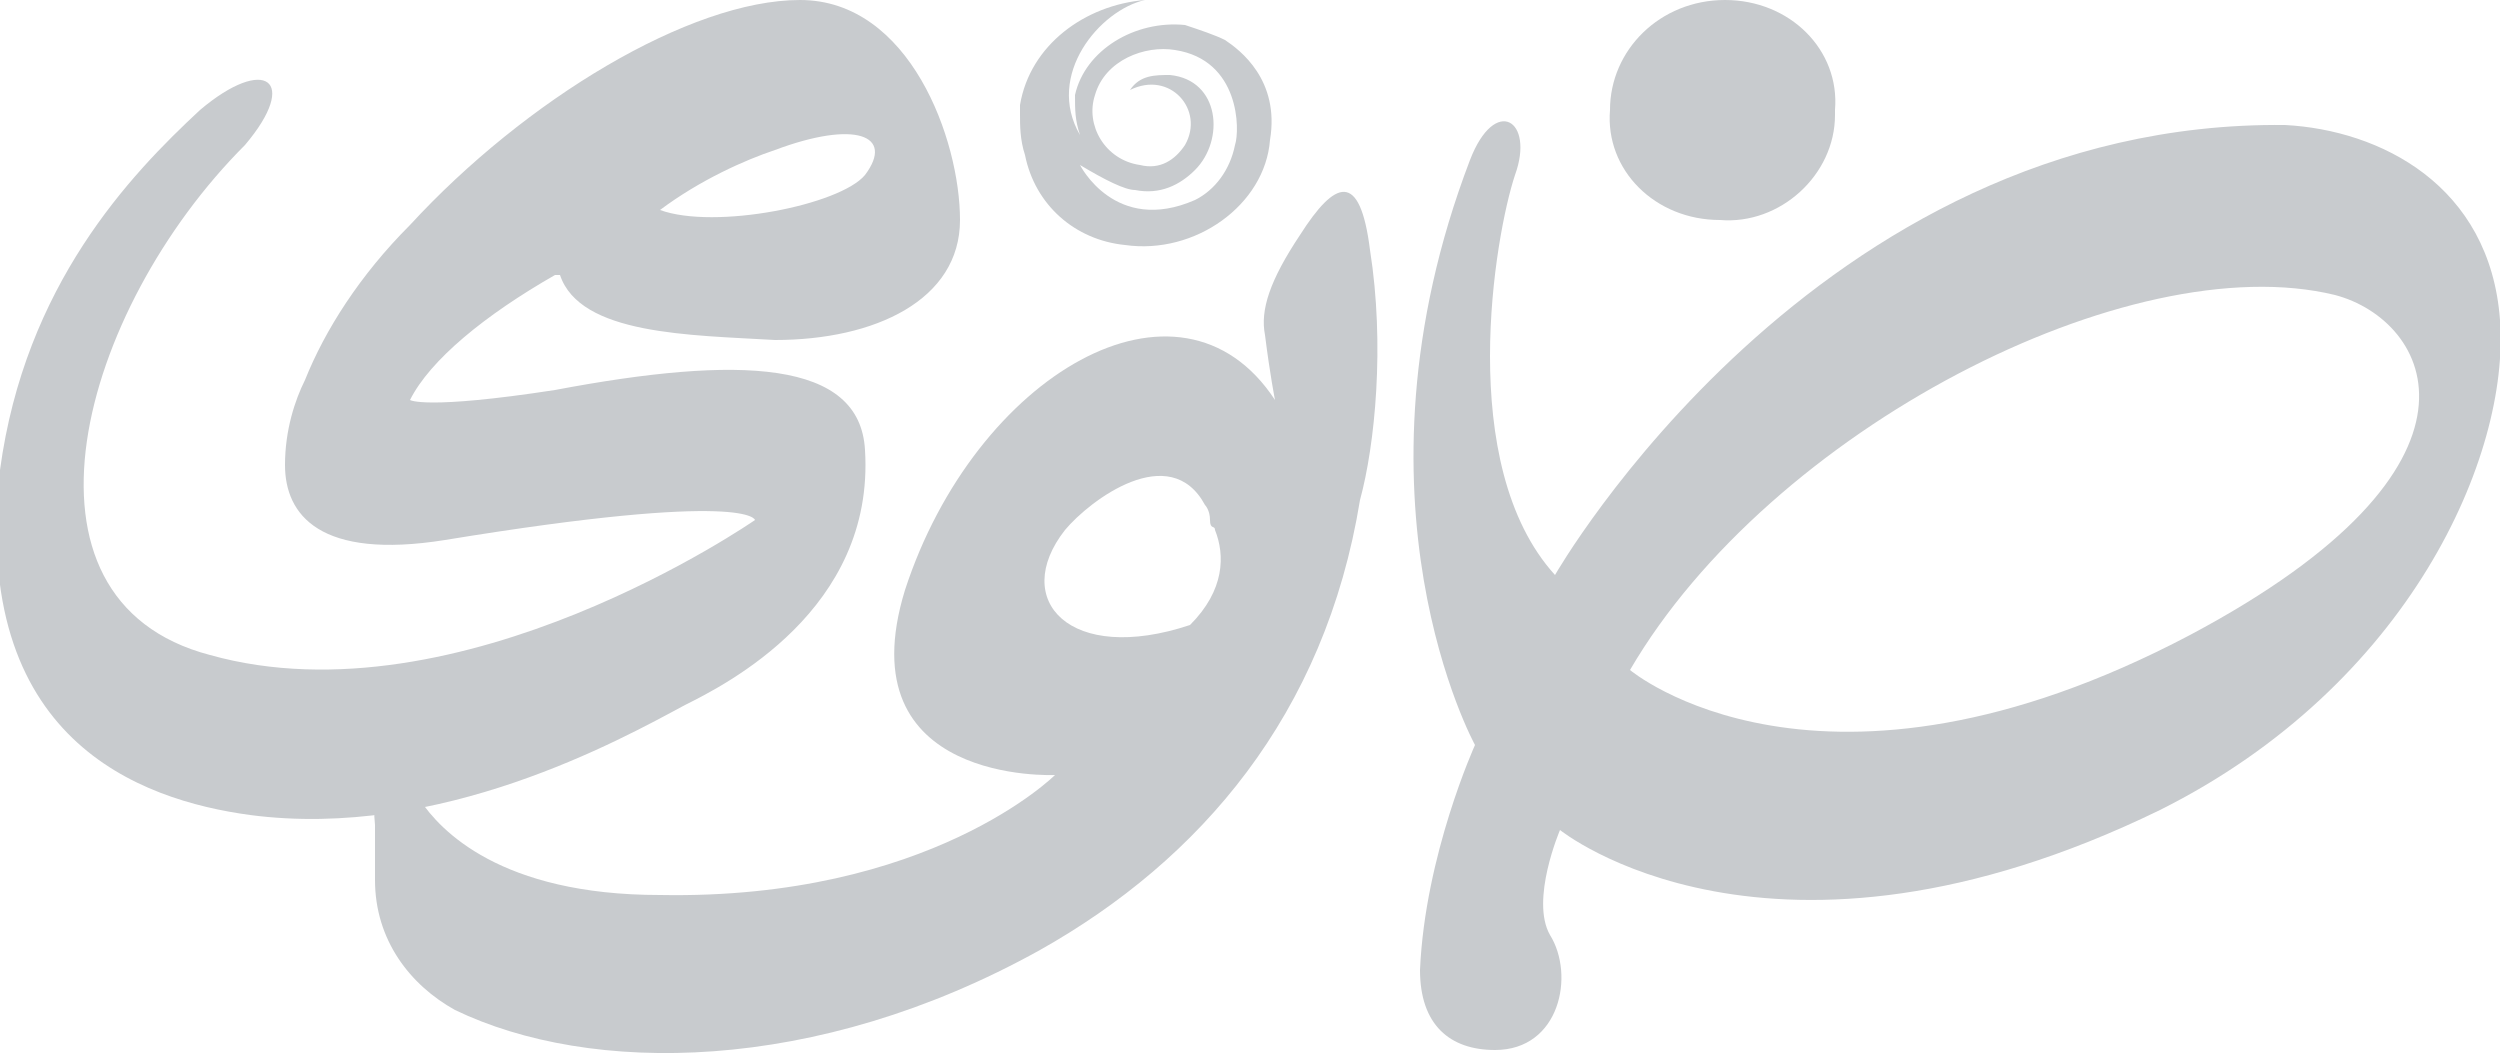
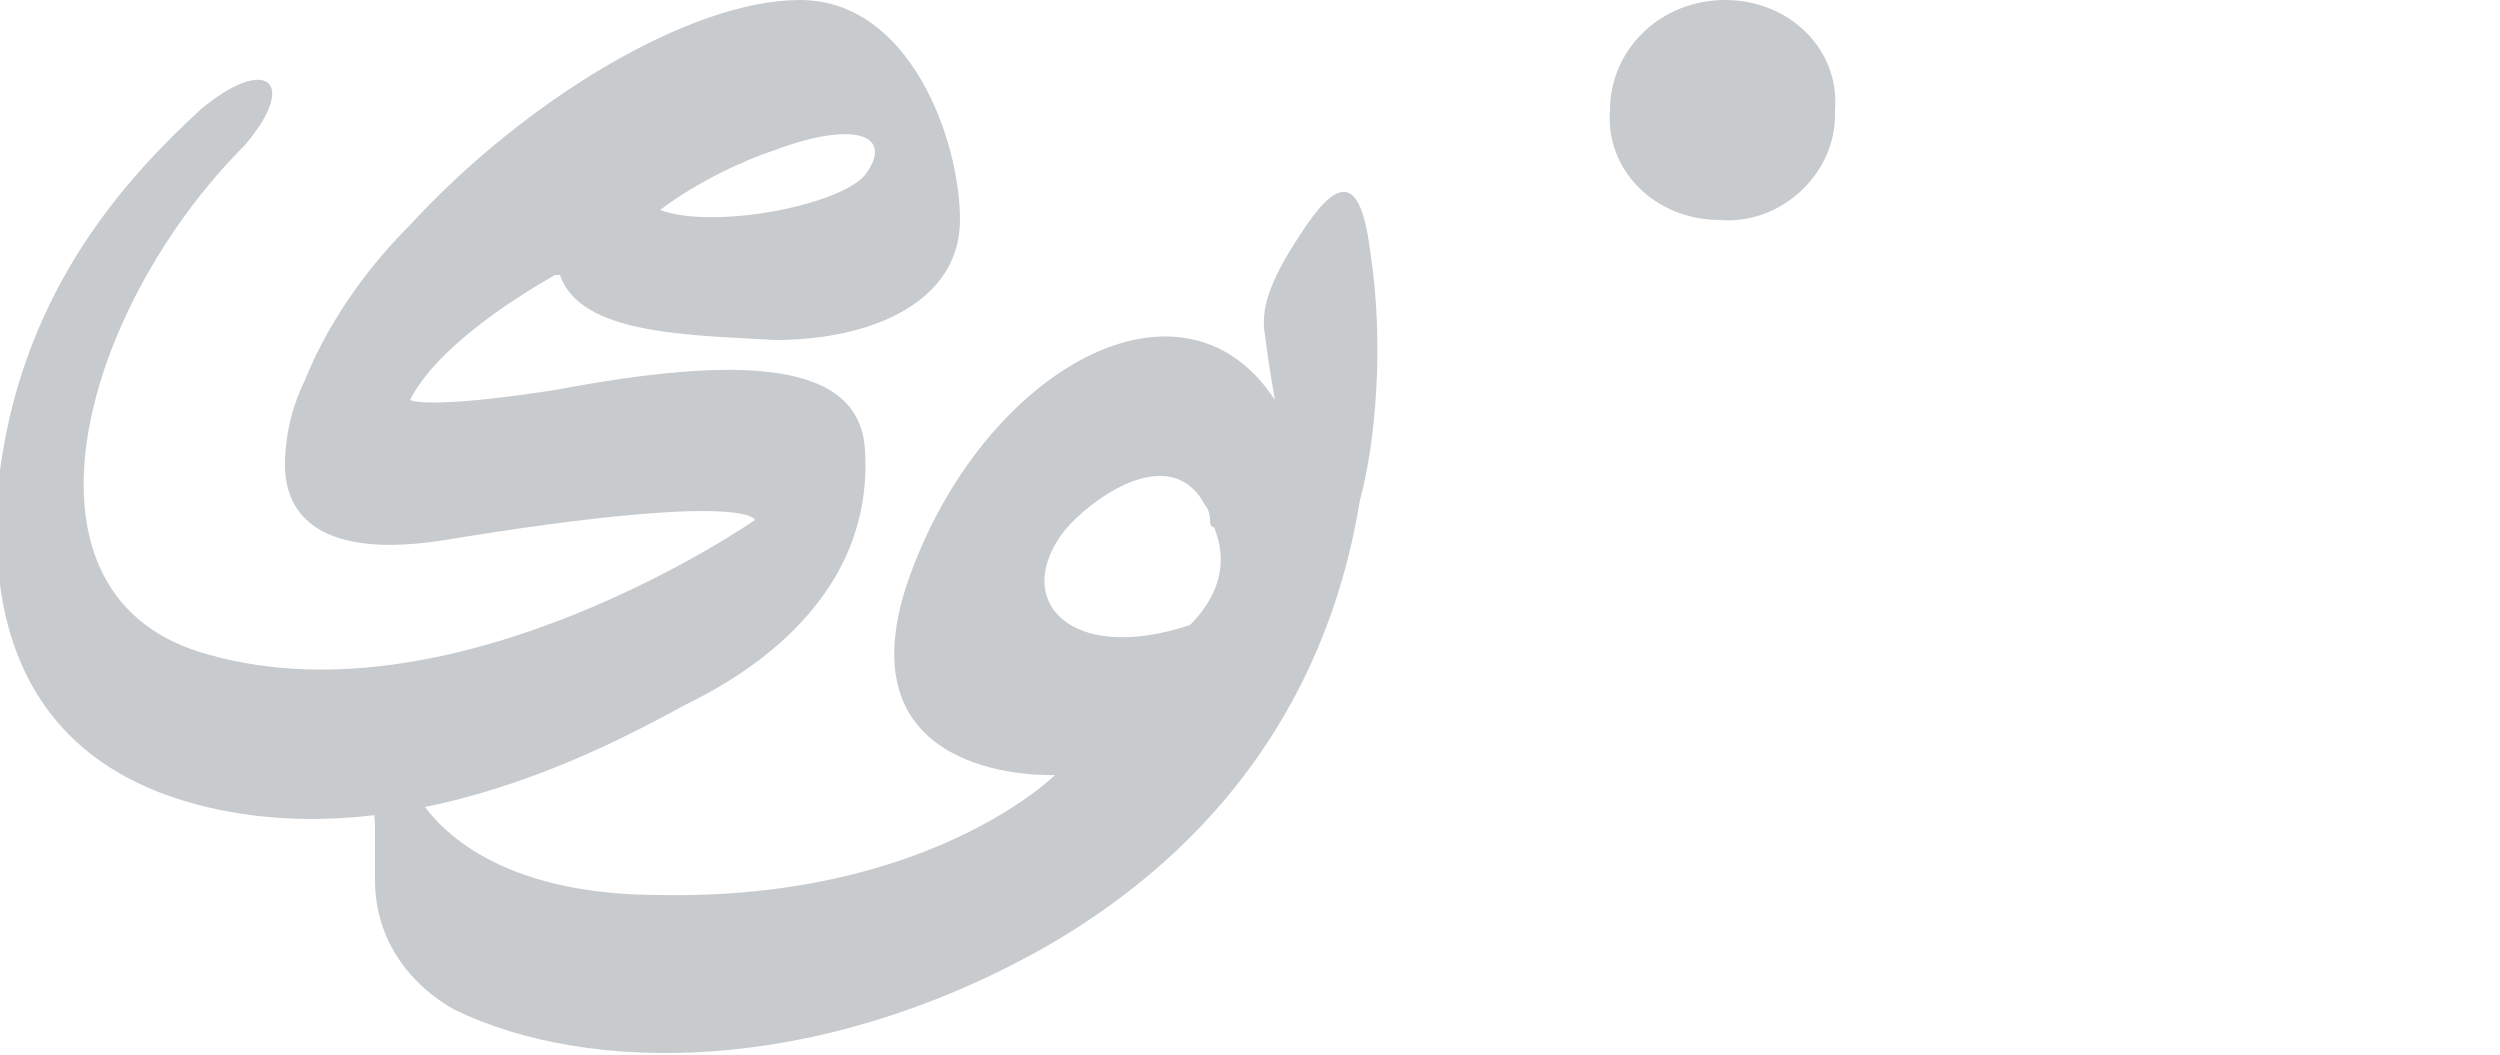
<svg xmlns="http://www.w3.org/2000/svg" id="Layer_1" data-name="Layer 1" version="1.1" viewBox="0 0 50 21.1">
  <defs>
    <style>
      .cls-1 {
        fill: #c8cbce;
        stroke-width: 0px;
      }
    </style>
  </defs>
  <path class="cls-1" d="M23.8,12.5c-2.4.8-3.6-.5-2.5-1.9.5-.6,2.1-1.8,2.8-.5h0s.1.1.1.3.1.1.1.2h0c.2.5.2,1.2-.5,1.9M27.4,5c-.2-1.6-.7-1.4-1.4-.3-.6.9-.8,1.5-.7,2,.1.8.2,1.3.2,1.3-1.9-2.9-6-.5-7.4,3.8-1.2,3.9,3,3.7,3,3.7,0,0-2.5,2.5-7.9,2.4-3.2,0-4.4-1.3-4.8-1.9-.6-1.1-1-.4-.9.5,0,.3,0,.6,0,1.1,0,1.2.7,2.1,1.6,2.6,2.7,1.3,7.2,1.3,11.7-1.2,3.2-1.8,5.7-4.7,6.4-9,.3-1.1.5-3.1.2-5" />
-   <path class="cls-1" d="M43.8,12.7c-7.4,3.9-11.2.7-11.2.7,2.8-4.8,10-8.5,14.1-7.5,1.9.5,3.5,3.4-2.9,6.8M50,6.4c-.2-2.7-2.4-3.8-4.3-3.9-9.4-.1-14.6,9-14.6,9-2-2.2-1.2-6.8-.8-8,.4-1.1-.4-1.6-.9-.3-2.6,6.8.1,11.7.1,11.7,0,0-1,2.2-1.1,4.5,0,1.1.6,1.6,1.5,1.6,1.3,0,1.6-1.5,1.1-2.3-.4-.7.2-2.1.2-2.1,0,0,4.2,3.4,12-.4,5-2.5,7-7.1,6.8-9.8" />
-   <path class="cls-1" d="M21.6,3.3c.5.3.9.5,1.1.5.5.1.9-.1,1.2-.4.6-.6.5-1.8-.5-1.9-.3,0-.6,0-.8.3.8-.4,1.5.4,1.1,1.1-.2.3-.5.5-.9.4-.7-.1-1.1-.8-.9-1.4.2-.7,1-1,1.6-.9,1.3.2,1.3,1.6,1.2,1.9-.1.5-.4.9-.8,1.1-1.6.7-2.3-.7-2.3-.7M22.5,4.9c1.4.2,2.8-.8,2.9-2.1.2-1.2-.6-1.8-.9-2-.2-.1-.5-.2-.8-.3-1-.1-2,.5-2.2,1.4,0,.3,0,.5.1.8C20.9,1.5,22,.2,22.9,0c-1.2.1-2.3.9-2.5,2.1h0v.2h0c0,.2,0,.5.1.8h0c.2,1,1,1.7,2,1.8" />
  <path class="cls-1" d="M36.7,2.3c0,1.2-1.1,2.2-2.3,2.1-1.3,0-2.3-1-2.2-2.2C32.2,1,33.2,0,34.5,0c1.3,0,2.3,1,2.2,2.2" />
  <path class="cls-1" d="M15.5,3c1.6-.6,2.4-.3,1.8.5-.5.6-3,1.1-4.1.7.8-.6,1.7-1,2.3-1.2M11.2,5.5c.4,1.2,2.6,1.2,4.3,1.3,2,0,3.7-.8,3.7-2.4s-1-4.4-3.2-4.4-5.5,2-7.8,4.5c-1,1-1.7,2.1-2.1,3.1-.2.4-.4,1-.4,1.7,0,1,.7,1.9,3.2,1.5,6.1-1,6.2-.4,6.2-.4,0,0-5.9,4.1-10.9,2.7-4.2-1.1-2.6-6.9.7-10.2,1.1-1.3.4-1.8-.9-.7C2.6,3.5.5,5.7,0,9.4c-.6,5.4,2.8,6.6,5,6.9,3.8.5,7.4-1.5,8.7-2.2.8-.4,3.8-1.9,3.6-5.1-.1-1.8-2.5-1.9-6.2-1.2-2.6.4-2.9.2-2.9.2.4-.8,1.5-1.7,2.9-2.5" />
</svg>